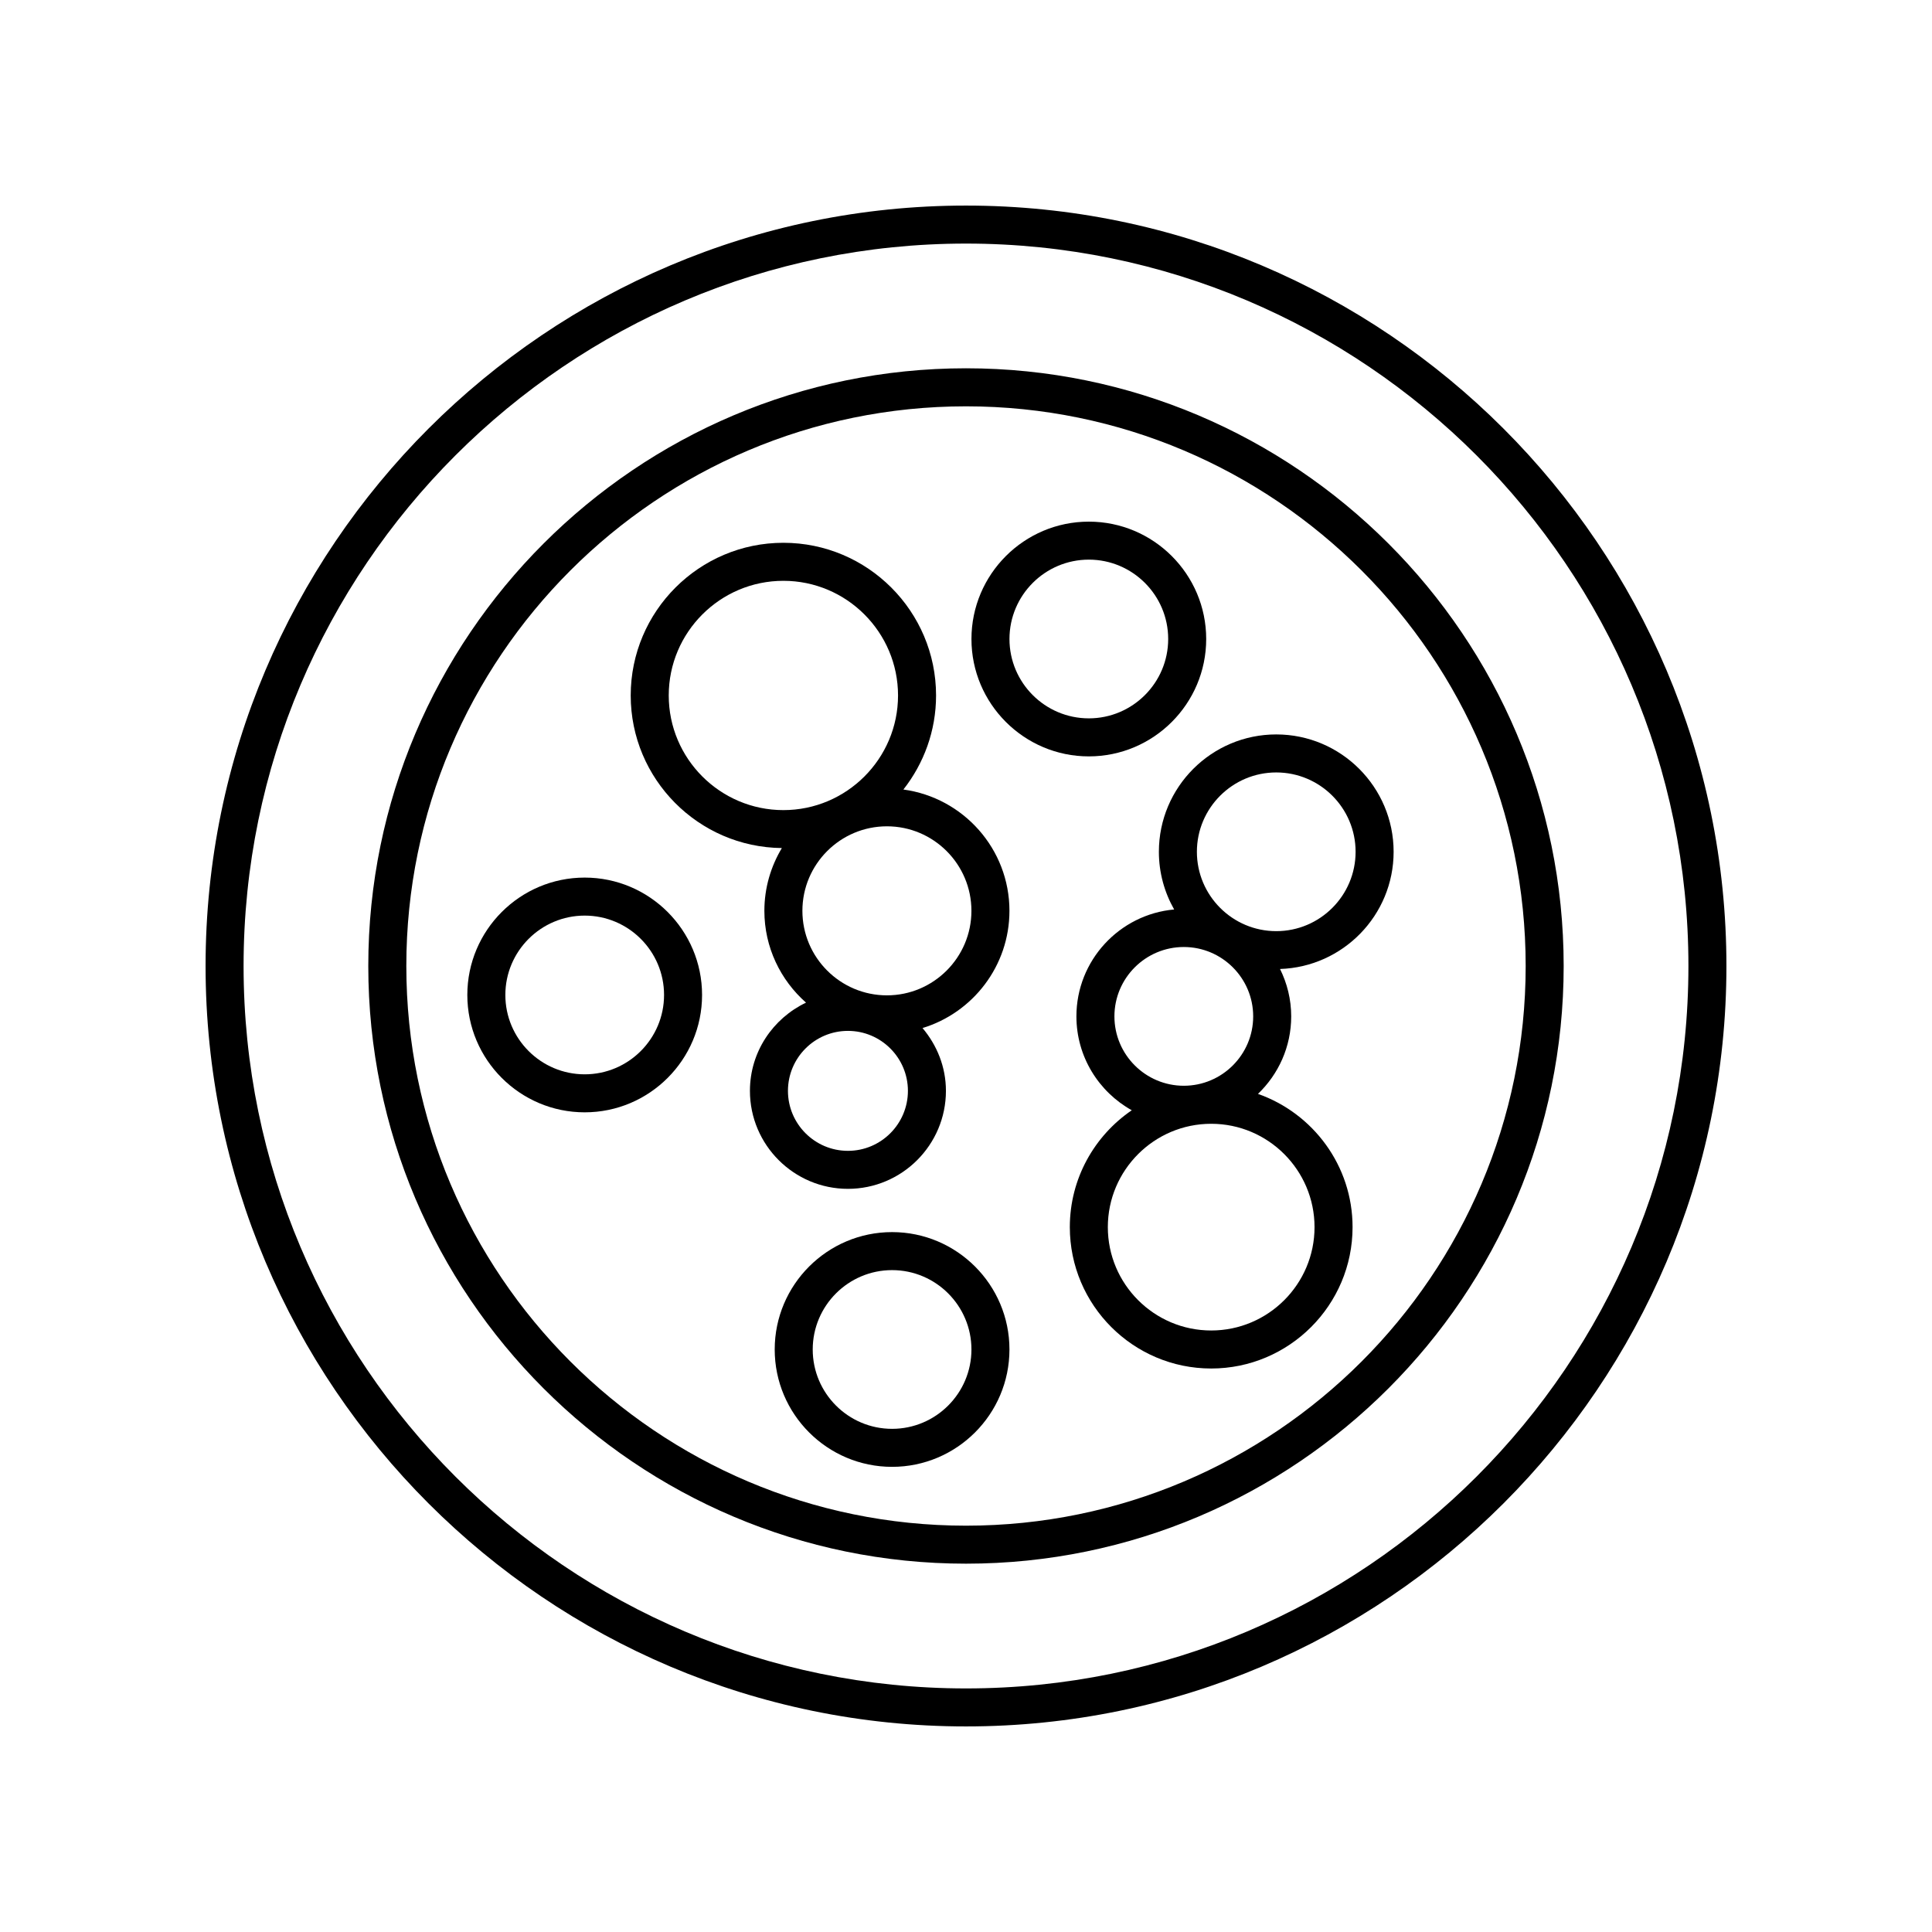
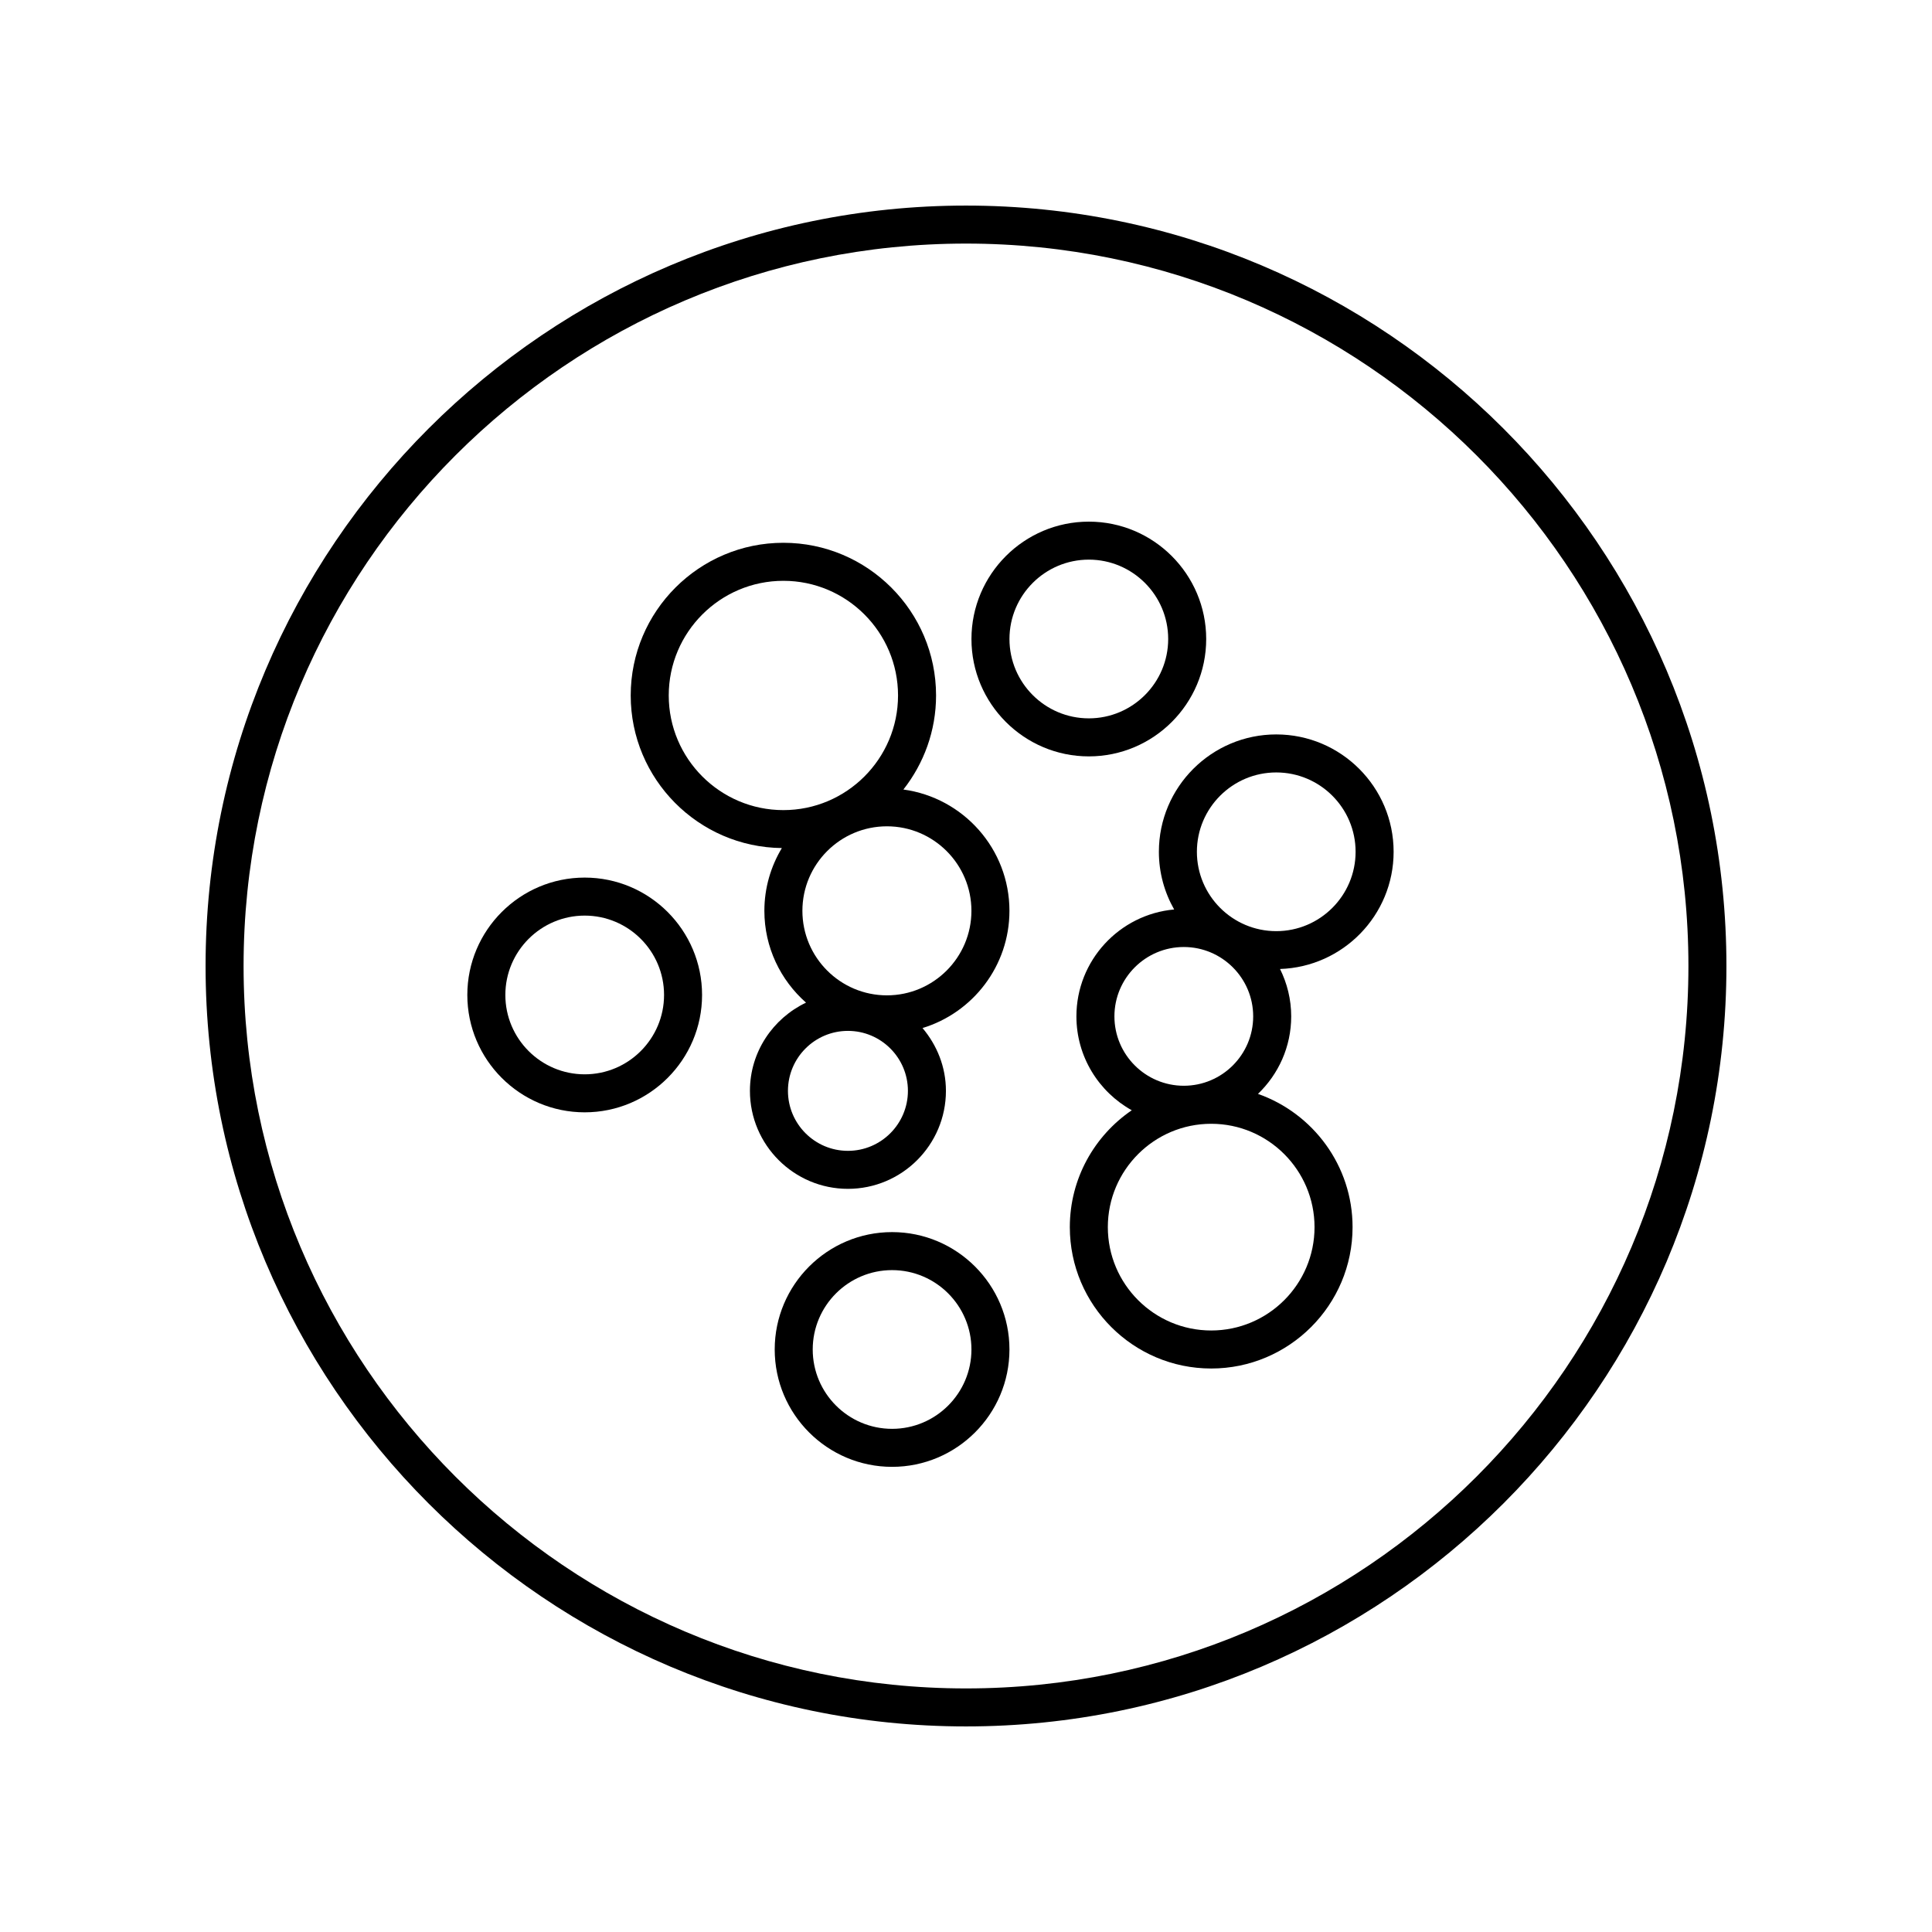
<svg xmlns="http://www.w3.org/2000/svg" fill="#000000" width="800px" height="800px" version="1.1" viewBox="144 144 512 512">
  <g>
    <path d="m400 198.48c-111.12 0-201.52 90.402-201.52 201.52s90.402 201.52 201.52 201.52 201.52-90.402 201.52-201.52-90.402-201.52-201.52-201.52zm0 392.97c-105.56 0-191.45-85.883-191.45-191.45 0-105.56 85.883-191.45 191.45-191.45 105.56 0 191.45 85.883 191.45 191.45-0.004 105.57-85.887 191.45-191.45 191.45z" />
-     <path d="m400 241.6c-87.34 0-158.4 71.059-158.4 158.4s71.059 158.39 158.4 158.39 158.39-71.055 158.39-158.39-71.055-158.4-158.39-158.4zm0 306.72c-81.785 0-148.32-66.535-148.32-148.32-0.004-81.785 66.535-148.32 148.32-148.32s148.32 66.539 148.32 148.32-66.535 148.32-148.32 148.32z" />
    <path d="m432.55 344.45c17.152 0 31.105-13.957 31.105-31.105 0-17.152-13.957-31.105-31.105-31.105-17.152 0-31.105 13.957-31.105 31.105-0.004 17.148 13.953 31.105 31.105 31.105zm0-52.141c11.598 0 21.031 9.434 21.031 21.031s-9.434 21.031-21.031 21.031c-11.598 0-21.031-9.434-21.031-21.031 0-11.594 9.434-21.031 21.031-21.031z" />
    <path d="m298.95 376.57c-17.152 0-31.105 13.957-31.105 31.105 0 17.152 13.953 31.105 31.105 31.105s31.105-13.957 31.105-31.105c0-17.152-13.957-31.105-31.105-31.105zm0 52.137c-11.594 0-21.027-9.434-21.027-21.031s9.434-21.031 21.027-21.031c11.598 0 21.031 9.434 21.031 21.031-0.004 11.598-9.438 21.031-21.031 21.031z" />
    <path d="m482.22 338.63c-17.152 0-31.105 13.953-31.105 31.105 0 5.555 1.484 10.766 4.047 15.285-14.496 1.301-25.902 13.504-25.902 28.332 0 10.691 5.934 20.016 14.672 24.879-9.898 6.75-16.418 18.113-16.418 30.973 0 20.656 16.809 37.465 37.465 37.465s37.465-16.809 37.465-37.465c0-16.309-10.492-30.18-25.07-35.312 5.414-5.184 8.809-12.465 8.809-20.539 0-4.512-1.082-8.766-2.961-12.562 16.684-0.535 30.102-14.242 30.102-31.055 0-17.152-13.953-31.105-31.102-31.105zm-24.5 56.336c10.137 0 18.387 8.25 18.387 18.387s-8.25 18.383-18.387 18.383-18.387-8.25-18.387-18.387c0-10.137 8.246-18.383 18.387-18.383zm34.645 74.238c0 15.102-12.285 27.387-27.387 27.387-15.102 0-27.391-12.285-27.391-27.387 0-15.102 12.289-27.391 27.391-27.391 15.102 0 27.387 12.289 27.387 27.391zm-10.145-78.441c-11.598 0-21.031-9.434-21.031-21.031 0-11.594 9.434-21.027 21.031-21.027 11.594 0 21.027 9.434 21.027 21.027 0 11.598-9.434 21.031-21.027 21.031z" />
    <path d="m380.41 470.52c-17.152 0-31.105 13.957-31.105 31.105 0 17.152 13.957 31.105 31.105 31.105 17.152 0 31.105-13.957 31.105-31.105 0.004-17.148-13.953-31.105-31.105-31.105zm0 52.137c-11.598 0-21.031-9.434-21.031-21.031s9.434-21.031 21.031-21.031 21.031 9.434 21.031 21.031-9.434 21.031-21.031 21.031z" />
    <path d="m383.41 353.23c5.402-6.879 8.656-15.523 8.656-24.926 0-22.309-18.148-40.461-40.461-40.461-22.309 0-40.461 18.148-40.461 40.461 0 22.172 17.934 40.219 40.055 40.438-2.922 4.871-4.633 10.551-4.633 16.633 0 9.688 4.289 18.375 11.039 24.332-8.758 4.18-14.867 13.047-14.867 23.379 0 14.32 11.652 25.969 25.969 25.969 14.32 0 25.973-11.652 25.973-25.969 0-6.363-2.391-12.125-6.203-16.645 13.316-4.055 23.035-16.441 23.035-31.066 0.004-16.422-12.258-30-28.102-32.145zm-62.188-24.926c0-16.754 13.633-30.383 30.383-30.383 16.754 0 30.383 13.633 30.383 30.383 0 16.754-13.633 30.383-30.383 30.383s-30.383-13.633-30.383-30.383zm47.488 120.68c-8.766 0-15.895-7.129-15.895-15.895s7.129-15.895 15.895-15.895 15.898 7.129 15.898 15.895c-0.004 8.766-7.133 15.895-15.898 15.895zm10.332-41.207c-12.352 0-22.398-10.047-22.398-22.398 0-12.352 10.047-22.398 22.398-22.398 12.348 0 22.395 10.047 22.395 22.398 0 12.352-10.047 22.398-22.395 22.398z" />
  </g>
</svg>